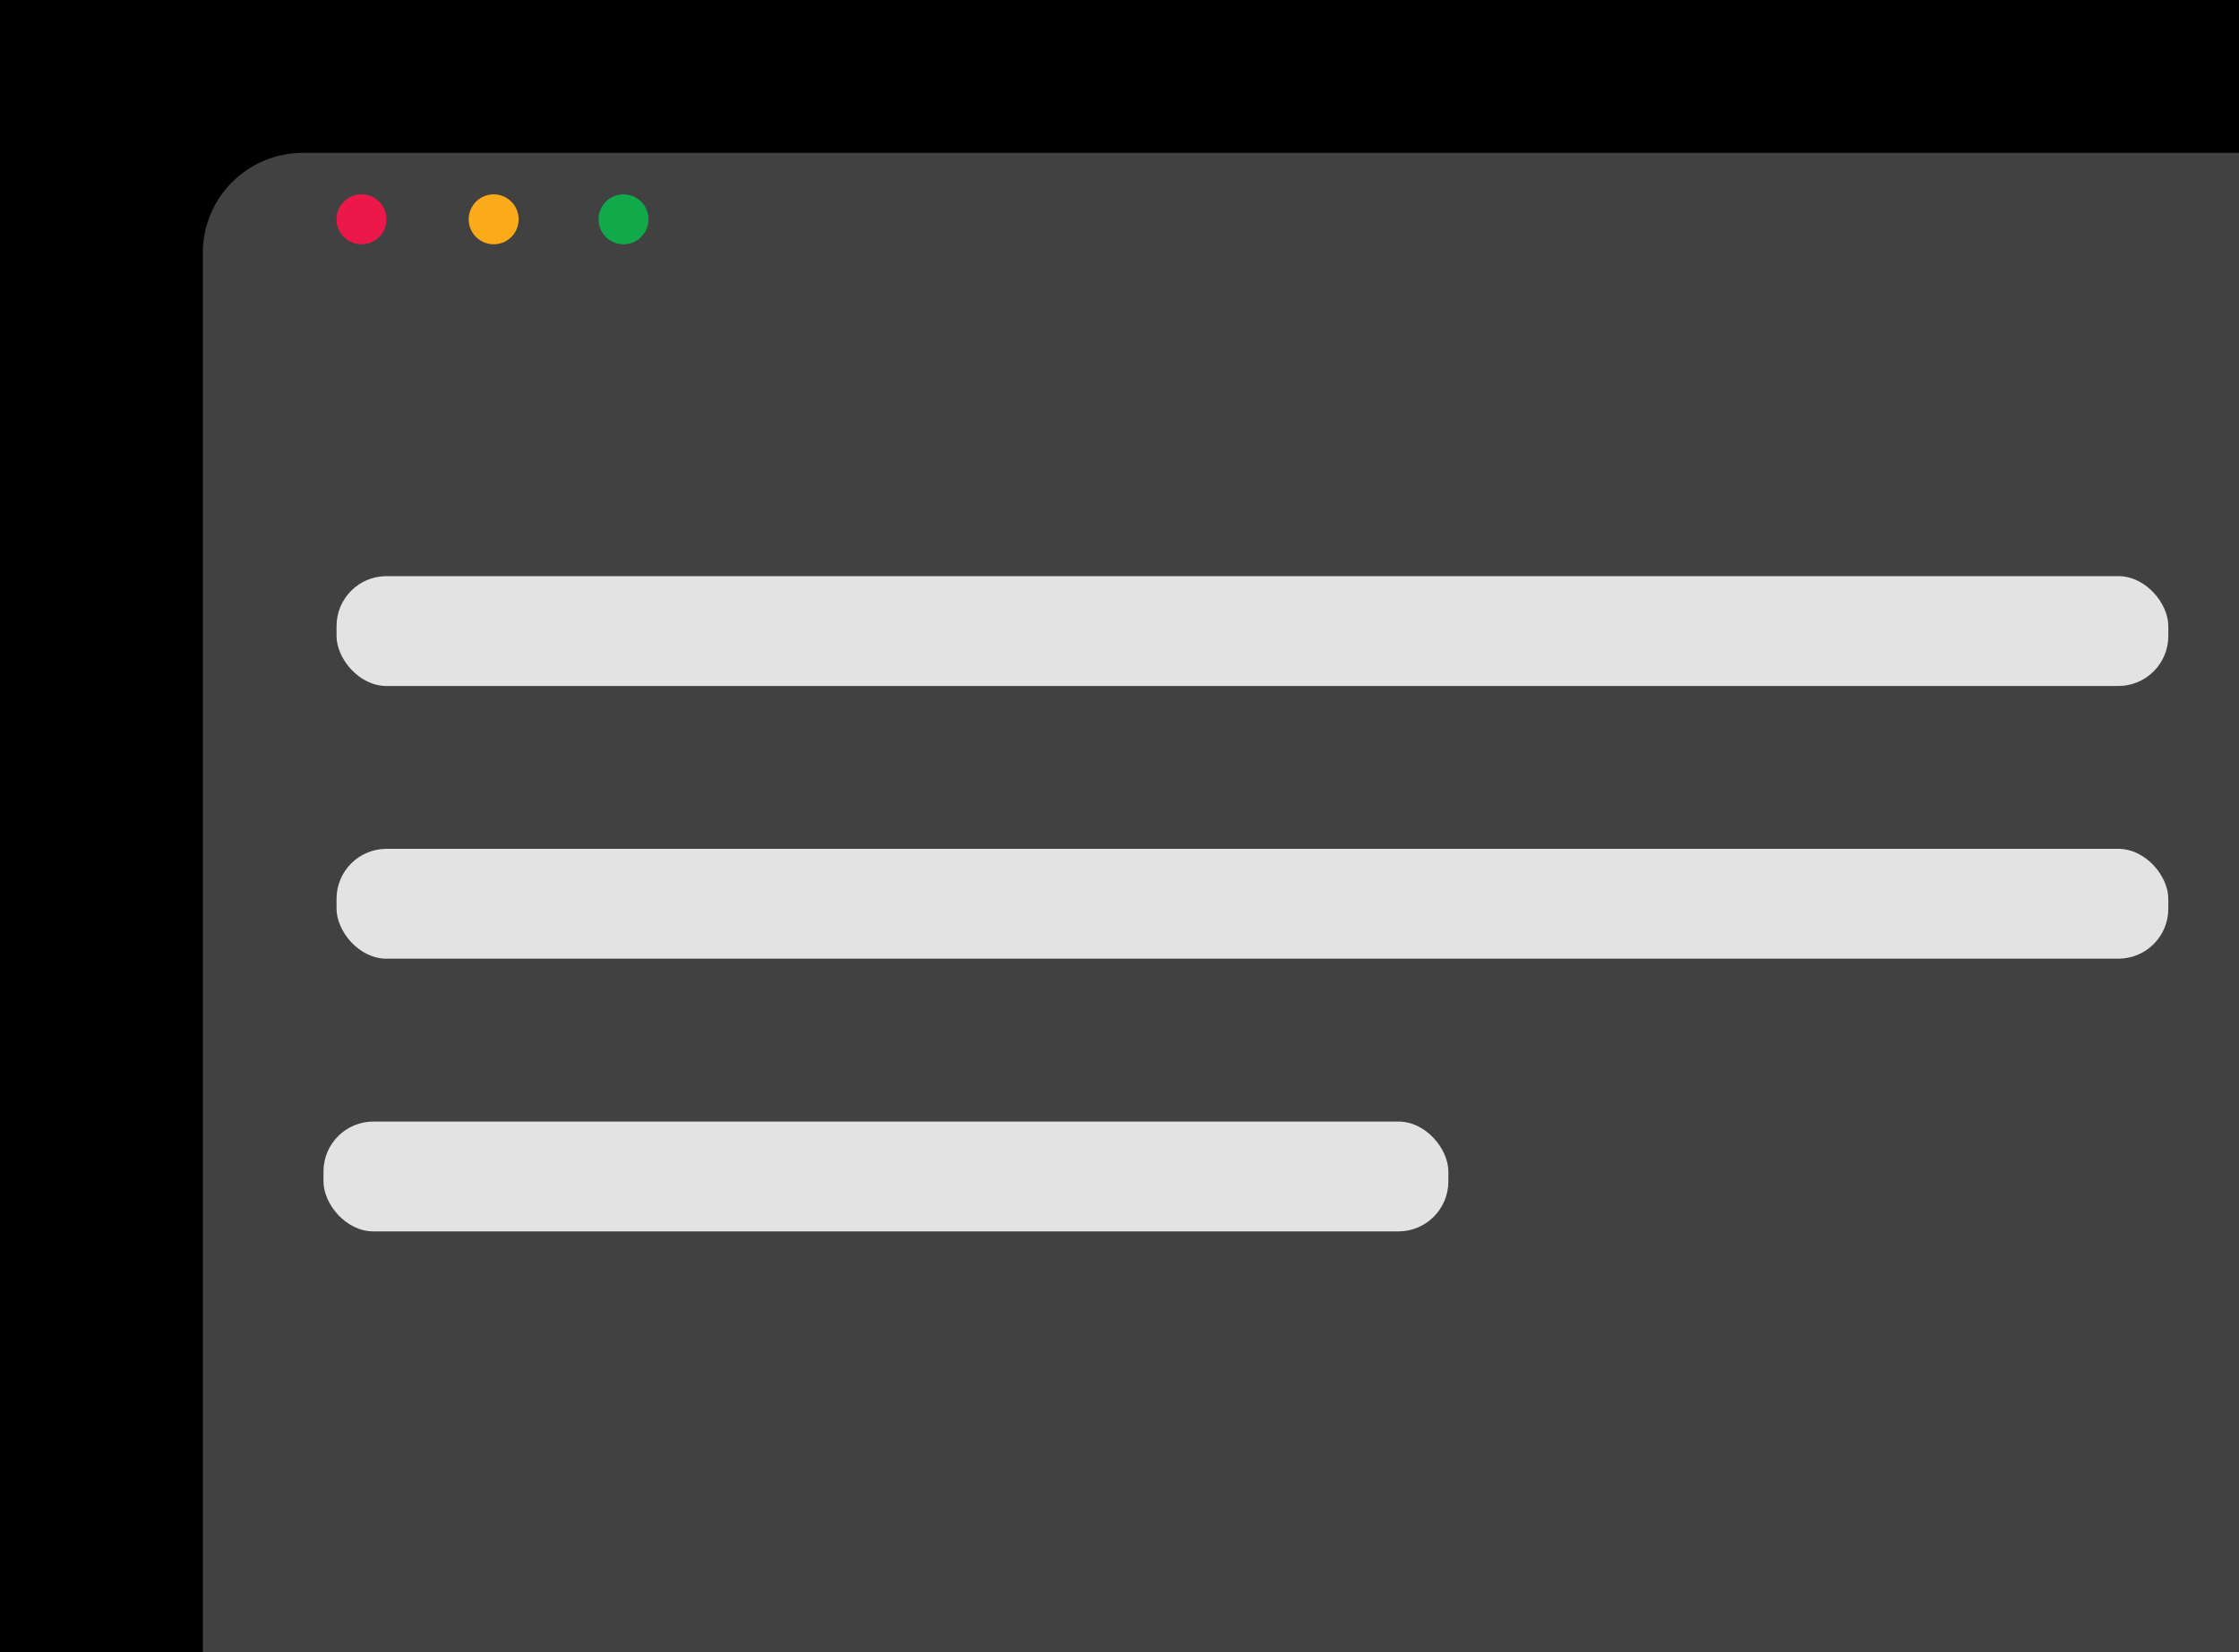
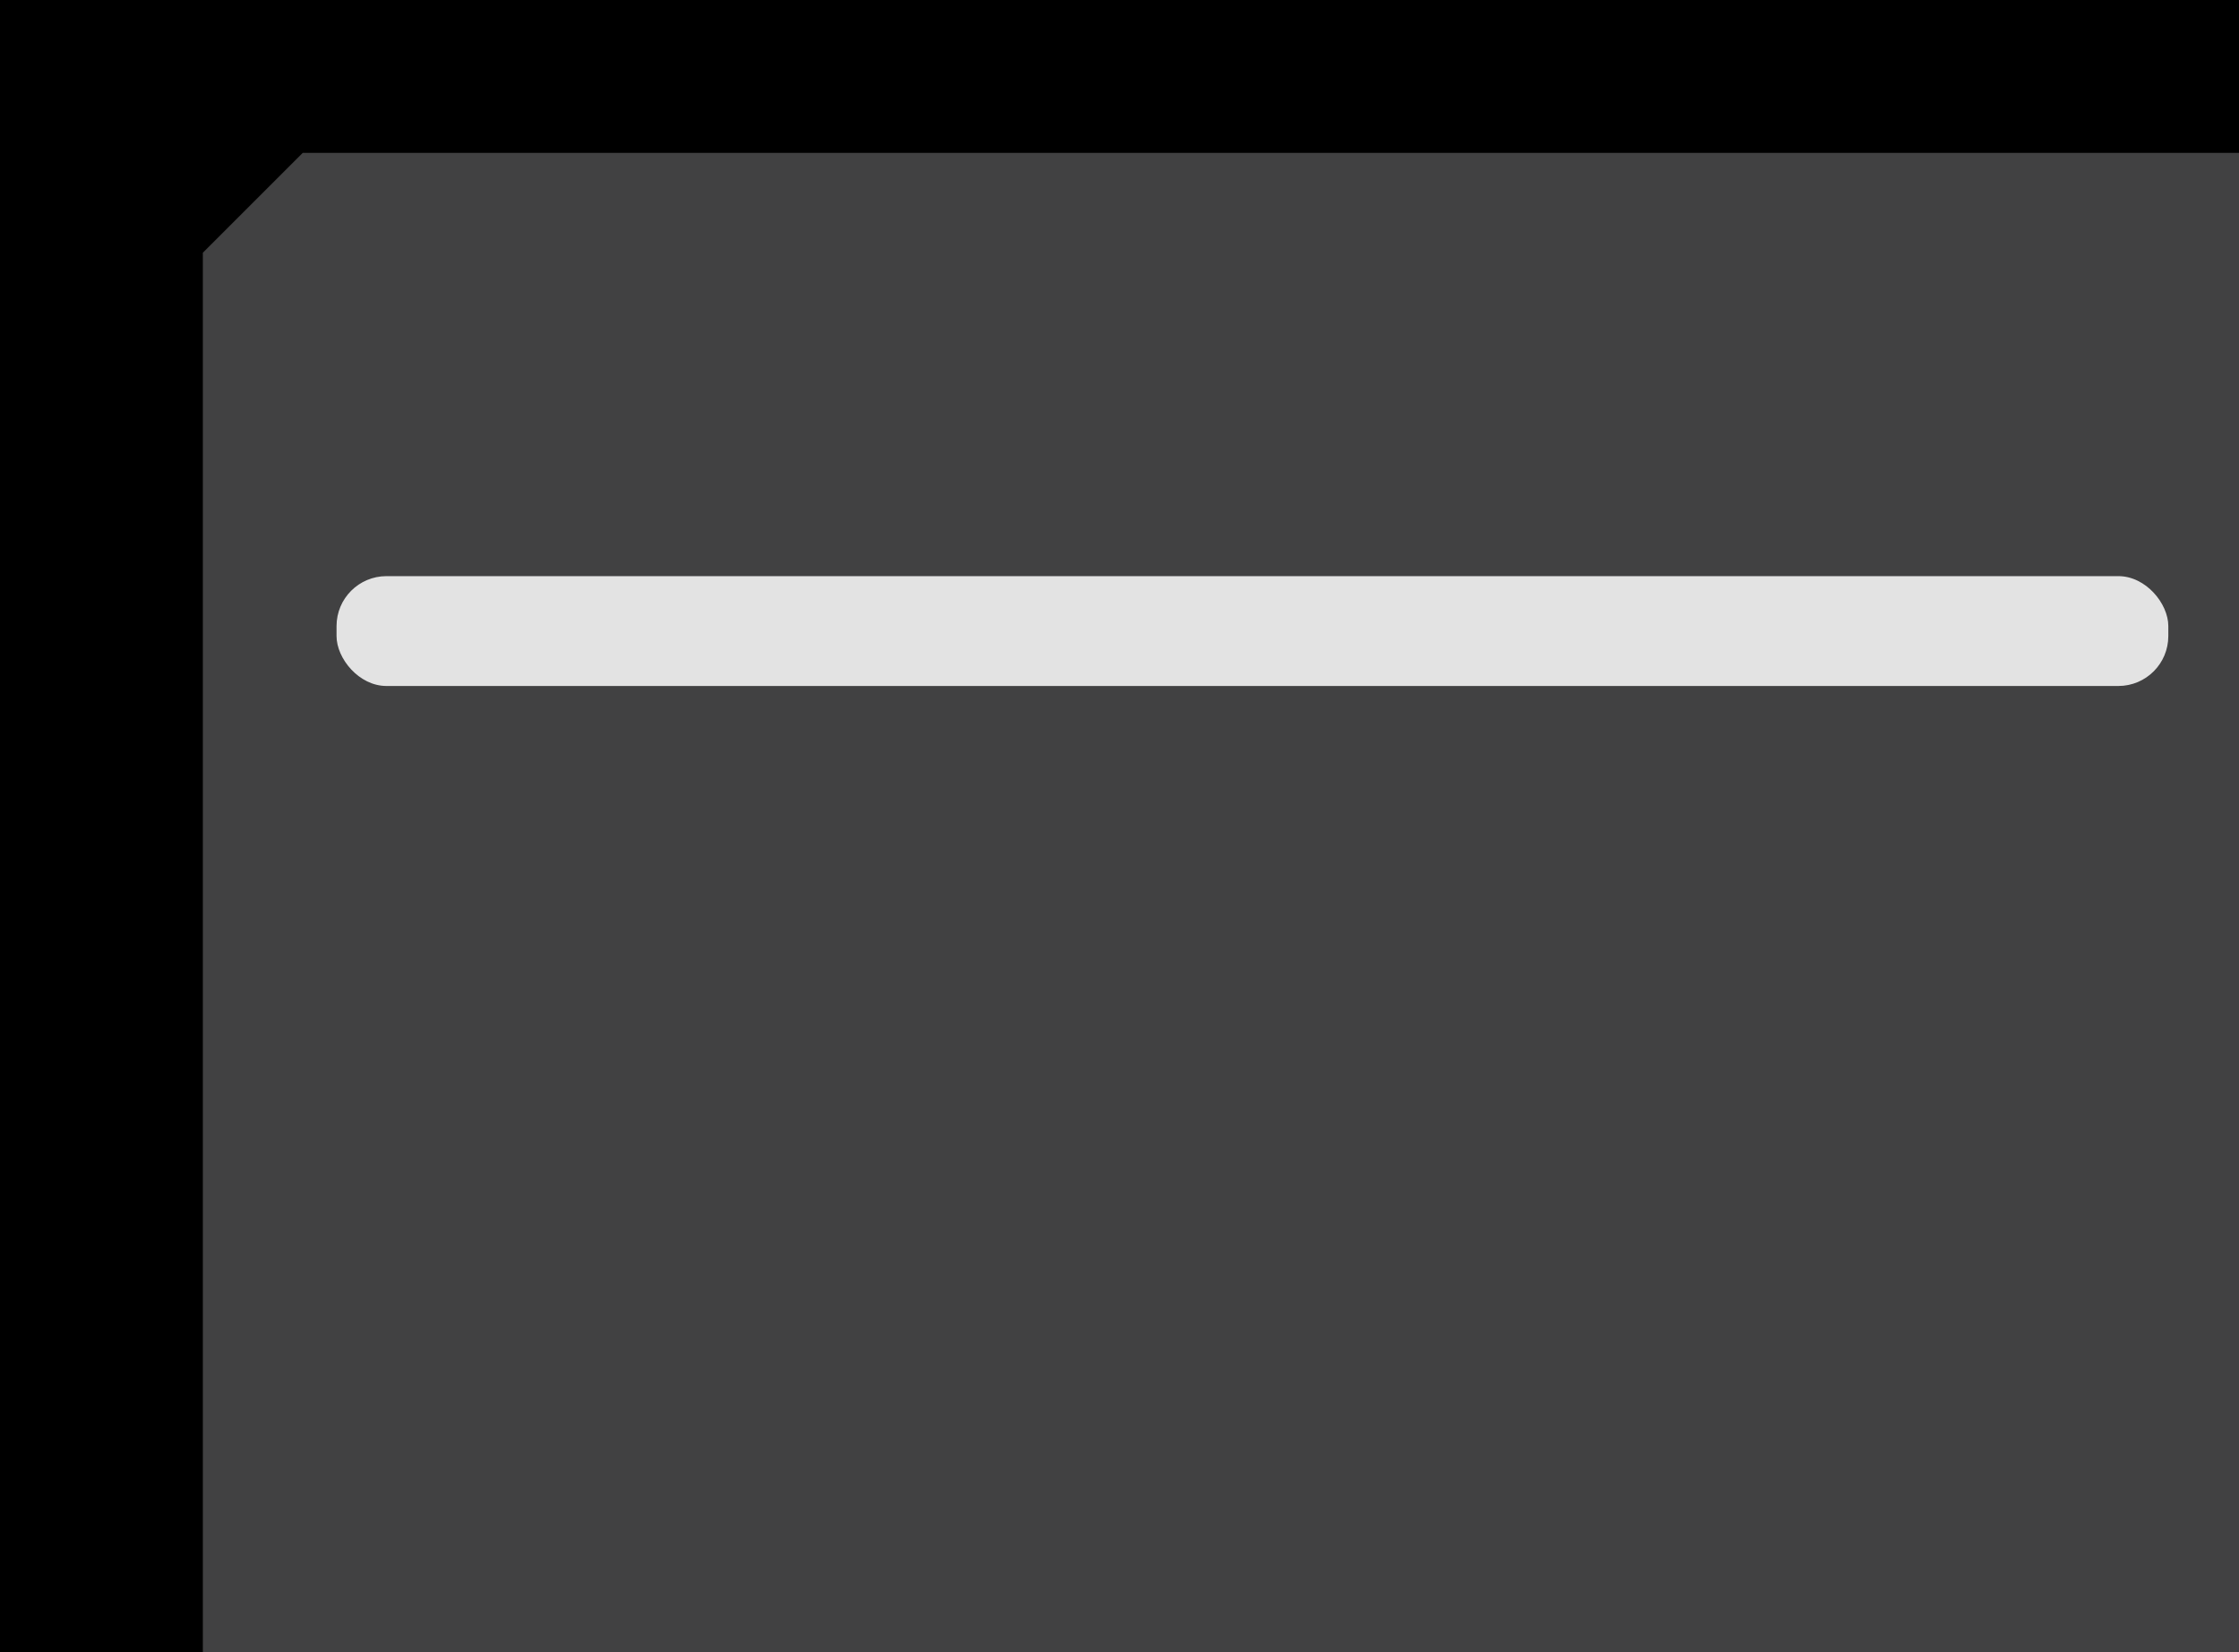
<svg xmlns="http://www.w3.org/2000/svg" id="Layer_2" data-name="Layer 2" viewBox="0 0 2914 2151">
  <defs>
    <style>
      .cls-1 {
        fill: #ed184a;
      }

      .cls-2 {
        fill: #fbaa19;
      }

      .cls-3 {
        fill: #10aa4b;
      }

      .cls-4 {
        fill: #414142;
      }

      .cls-5 {
        fill: #fff;
        opacity: .85;
      }
    </style>
  </defs>
  <g id="Layer_1-2" data-name="Layer 1">
    <rect width="2914" height="2151" />
-     <path class="cls-4" d="m394,199h2520v1952H264V329c0-71.75,58.25-130,130-130Z" />
-     <circle class="cls-1" cx="470.5" cy="285.5" r="32.5" />
-     <circle class="cls-2" cx="642.5" cy="285.5" r="32.5" />
-     <circle class="cls-3" cx="811.5" cy="285.5" r="32.5" />
+     <path class="cls-4" d="m394,199h2520v1952H264V329Z" />
    <rect class="cls-5" x="438" y="750" width="2384" height="143" rx="65" ry="65" />
-     <rect class="cls-5" x="438" y="1105" width="2384" height="143" rx="65" ry="65" />
-     <rect class="cls-5" x="421" y="1460" width="1464" height="143" rx="65" ry="65" />
  </g>
</svg>